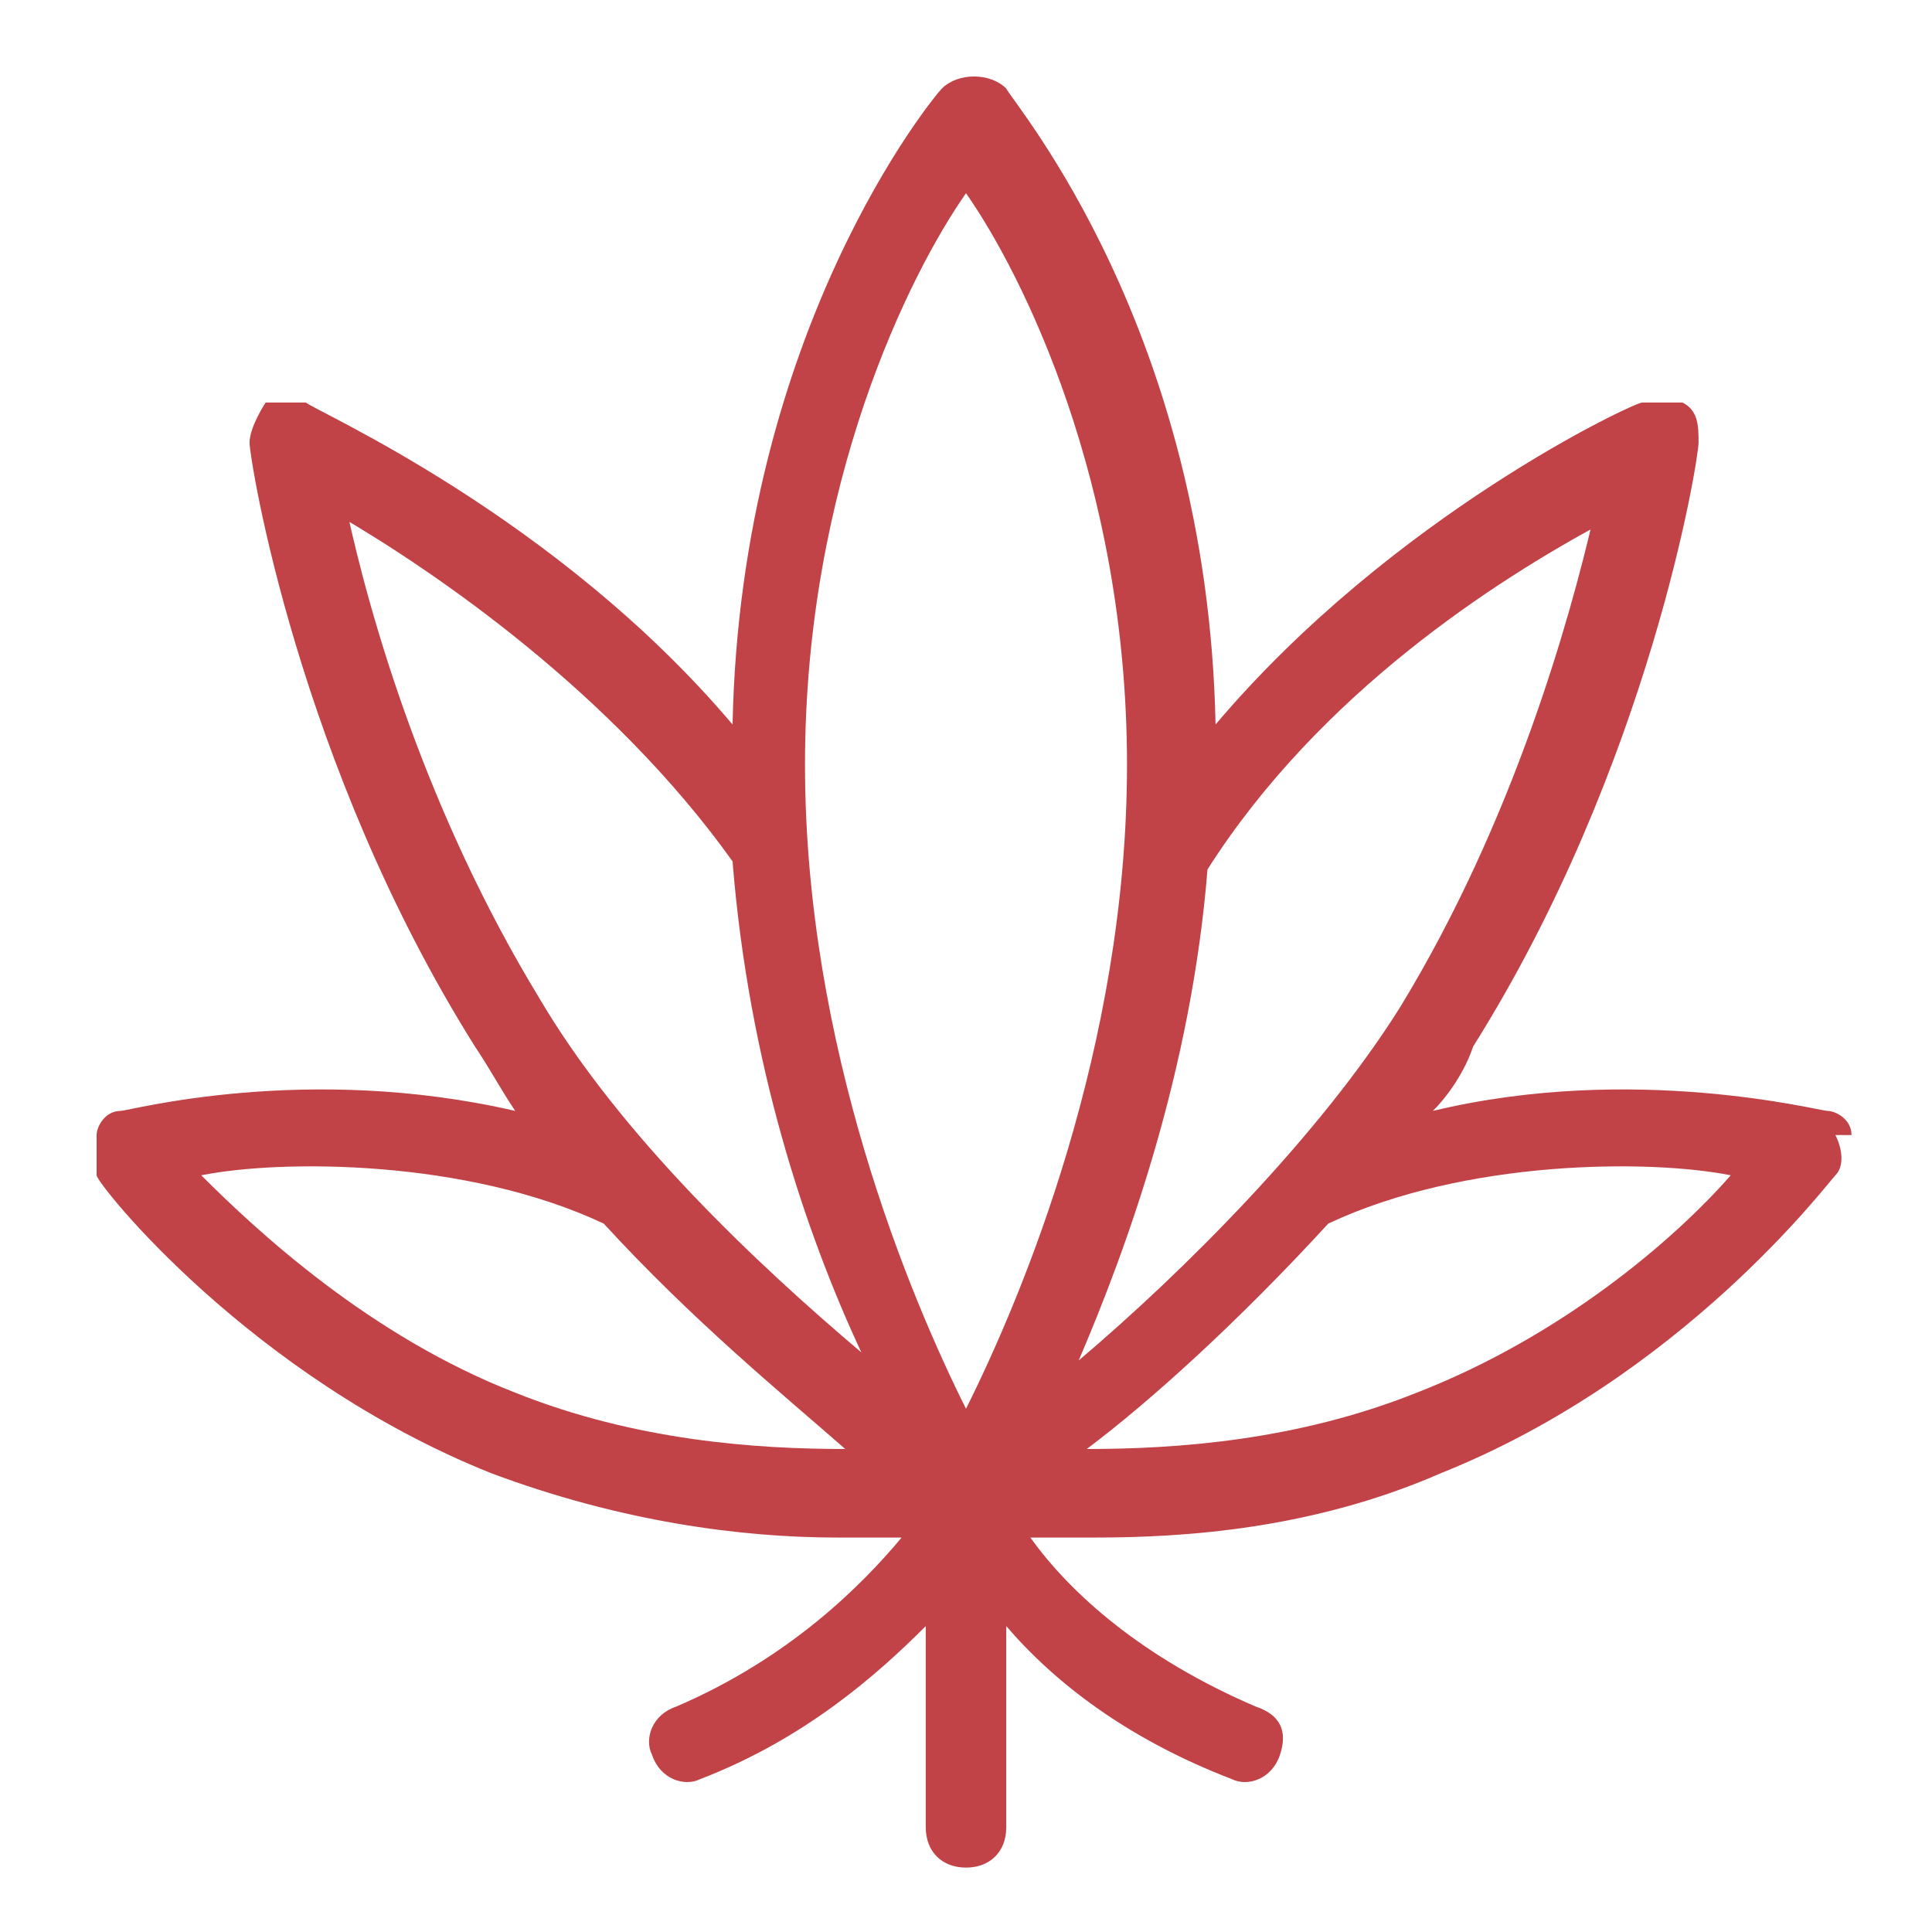
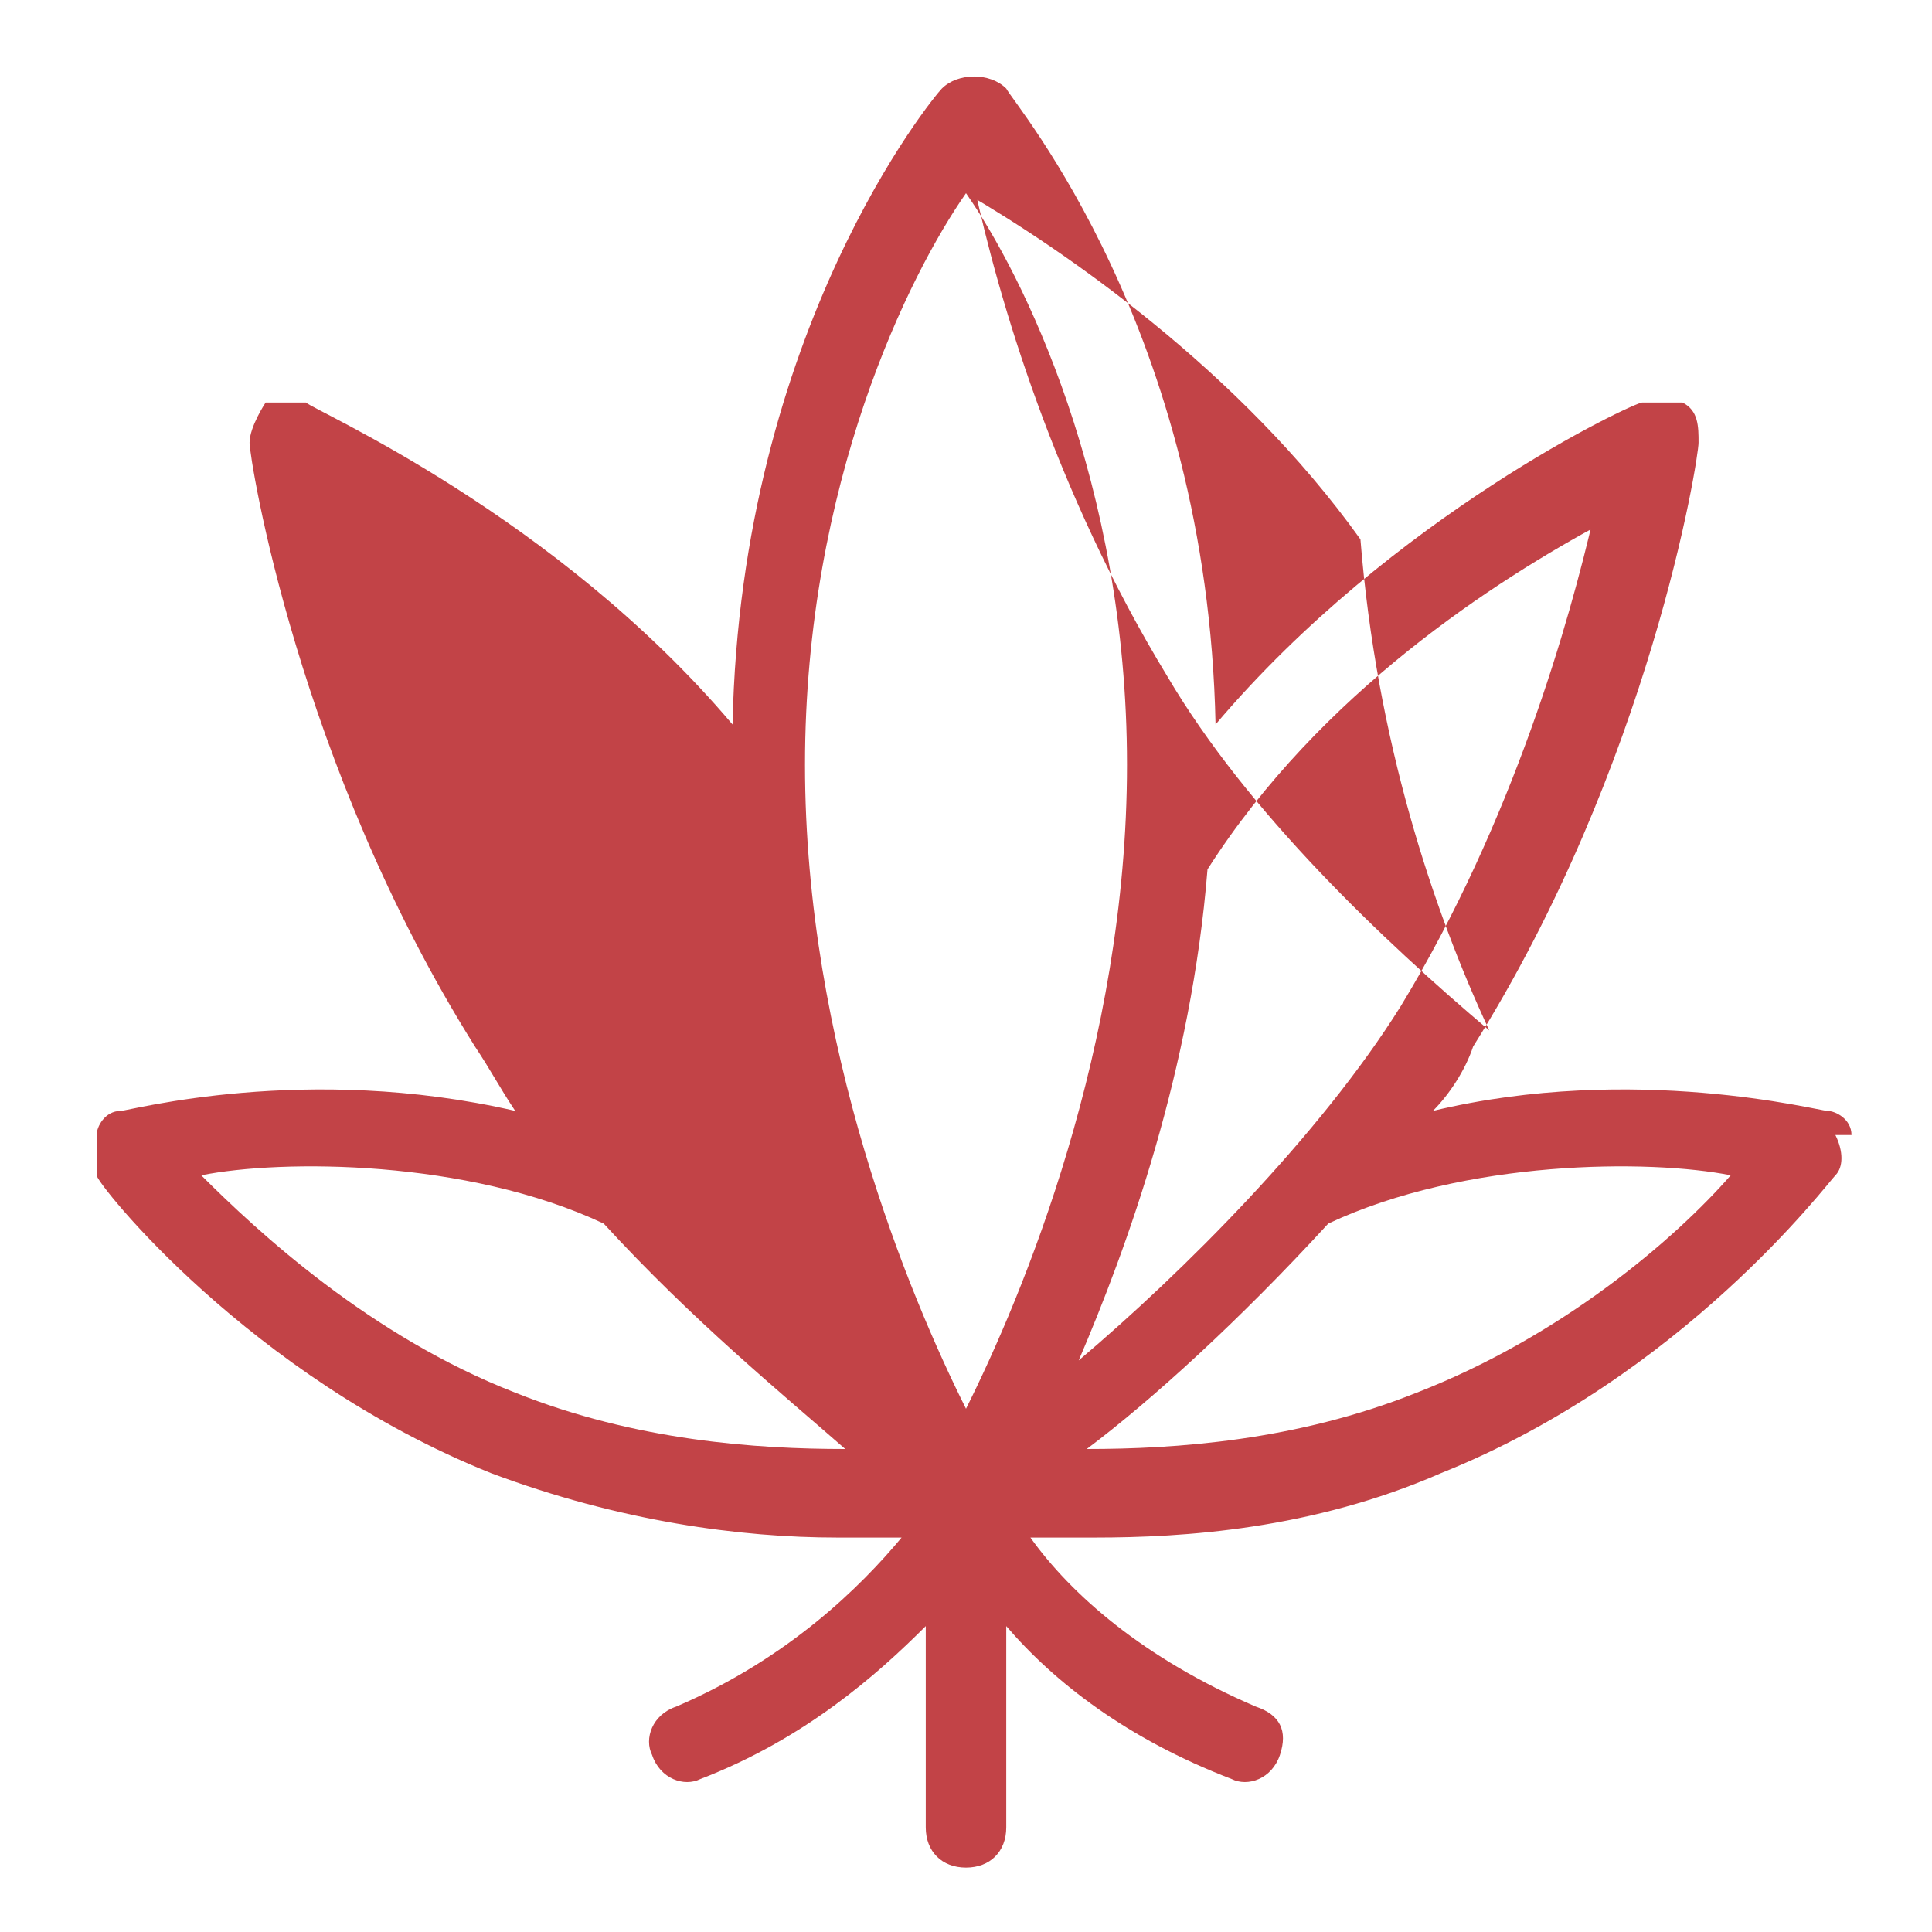
<svg xmlns="http://www.w3.org/2000/svg" viewBox="0 0 24 24" version="1.1" id="Layer_1">
  <defs>
    <style>
      .st0 {
        fill: #c24347;
      }
    </style>
  </defs>
-   <path d="M23,14.1c0-.2-.2-.3-.3-.3s-2.4-.6-4.9,0c.2-.2.4-.5.5-.8,2.2-3.5,2.8-7.3,2.8-7.5s0-.4-.2-.5c-.1,0-.3,0-.5,0-.1,0-3.1,1.4-5.3,4-.1-4.9-2.5-7.7-2.6-7.9-.2-.2-.6-.2-.8,0-.1.1-2.5,3-2.6,7.9-2.2-2.6-5.2-3.9-5.3-4h-.5c0,0-.2.3-.2.5s.6,4,2.8,7.5c.2.3.3.5.5.8-2.6-.6-4.8,0-4.9,0-.2,0-.3.2-.3.3v.5c0,.1,1.9,2.5,4.9,3.7,1.6.6,3.1.8,4.3.8s.6,0,.8,0c-.5.6-1.4,1.5-2.8,2.1-.3.1-.4.4-.3.6.1.3.4.4.6.3,1.3-.5,2.2-1.3,2.8-1.9v2.5c0,.3.2.5.5.5s.5-.2.5-.5v-2.5c.6.7,1.5,1.4,2.8,1.9.2.1.5,0,.6-.3s0-.5-.3-.6c-1.4-.6-2.3-1.4-2.8-2.1h.8c1.1,0,2.7-.1,4.3-.8,3-1.2,4.8-3.6,4.9-3.7.1-.1.1-.3,0-.5h.2ZM19.8,6.4c-.3,1.3-1,3.8-2.4,6.1-1,1.6-2.7,3.3-4,4.4.6-1.4,1.4-3.6,1.6-6.1,1.4-2.2,3.6-3.6,4.9-4.3h-.1ZM12,2.4c.7,1,2,3.6,2,7.1s-1.3,6.6-2,8c-.7-1.4-2-4.5-2-8s1.3-6.1,2-7.1ZM4.2,6.4c1.2.7,3.4,2.2,4.9,4.3.2,2.5.9,4.6,1.6,6.1-1.3-1.1-3-2.7-4-4.4-1.4-2.3-2.1-4.7-2.4-6.1h-.1ZM6.4,17.3c-1.8-.7-3.2-2-3.9-2.7,1-.2,3.3-.2,5,.6,1.1,1.2,2.2,2.1,3,2.8-1.1,0-2.6-.1-4.1-.7h0ZM17.6,17.3c-1.5.6-3,.7-4.1.7.8-.6,1.9-1.6,3-2.8,1.7-.8,4-.8,5-.6-.7.8-2.1,2-3.9,2.7Z" class="st0" />
+   <path d="M23,14.1c0-.2-.2-.3-.3-.3s-2.4-.6-4.9,0c.2-.2.4-.5.5-.8,2.2-3.5,2.8-7.3,2.8-7.5s0-.4-.2-.5c-.1,0-.3,0-.5,0-.1,0-3.1,1.4-5.3,4-.1-4.9-2.5-7.7-2.6-7.9-.2-.2-.6-.2-.8,0-.1.1-2.5,3-2.6,7.9-2.2-2.6-5.2-3.9-5.3-4h-.5c0,0-.2.3-.2.5s.6,4,2.8,7.5c.2.3.3.5.5.8-2.6-.6-4.8,0-4.9,0-.2,0-.3.2-.3.3v.5c0,.1,1.9,2.5,4.9,3.7,1.6.6,3.1.8,4.3.8s.6,0,.8,0c-.5.6-1.4,1.5-2.8,2.1-.3.1-.4.4-.3.6.1.3.4.4.6.3,1.3-.5,2.2-1.3,2.8-1.9v2.5c0,.3.2.5.5.5s.5-.2.5-.5v-2.5c.6.7,1.5,1.4,2.8,1.9.2.1.5,0,.6-.3s0-.5-.3-.6c-1.4-.6-2.3-1.4-2.8-2.1h.8c1.1,0,2.7-.1,4.3-.8,3-1.2,4.8-3.6,4.9-3.7.1-.1.1-.3,0-.5h.2ZM19.8,6.4c-.3,1.3-1,3.8-2.4,6.1-1,1.6-2.7,3.3-4,4.4.6-1.4,1.4-3.6,1.6-6.1,1.4-2.2,3.6-3.6,4.9-4.3h-.1ZM12,2.4c.7,1,2,3.6,2,7.1s-1.3,6.6-2,8c-.7-1.4-2-4.5-2-8s1.3-6.1,2-7.1Zc1.2.7,3.4,2.2,4.9,4.3.2,2.5.9,4.6,1.6,6.1-1.3-1.1-3-2.7-4-4.4-1.4-2.3-2.1-4.7-2.4-6.1h-.1ZM6.4,17.3c-1.8-.7-3.2-2-3.9-2.7,1-.2,3.3-.2,5,.6,1.1,1.2,2.2,2.1,3,2.8-1.1,0-2.6-.1-4.1-.7h0ZM17.6,17.3c-1.5.6-3,.7-4.1.7.8-.6,1.9-1.6,3-2.8,1.7-.8,4-.8,5-.6-.7.8-2.1,2-3.9,2.7Z" class="st0" />
</svg>